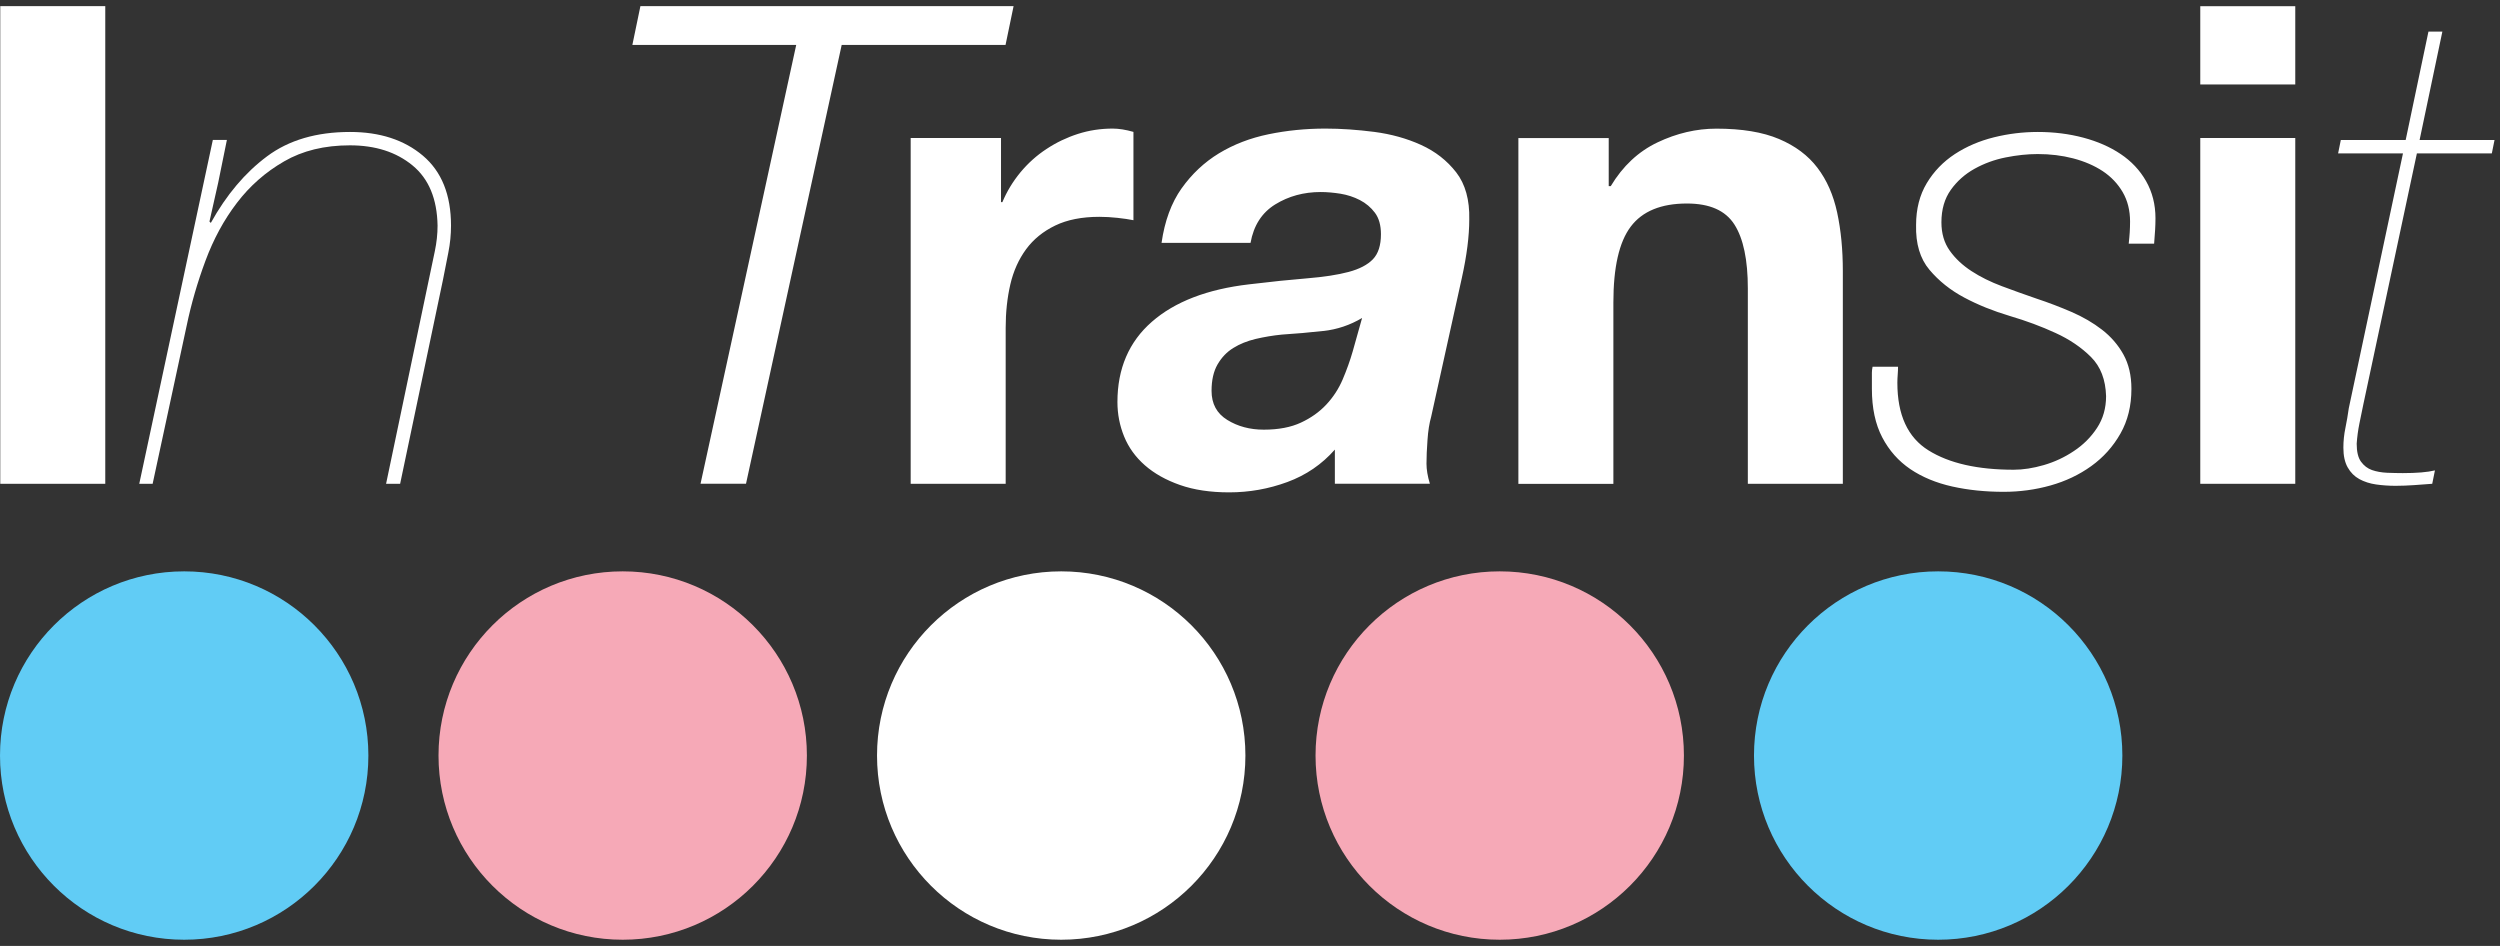
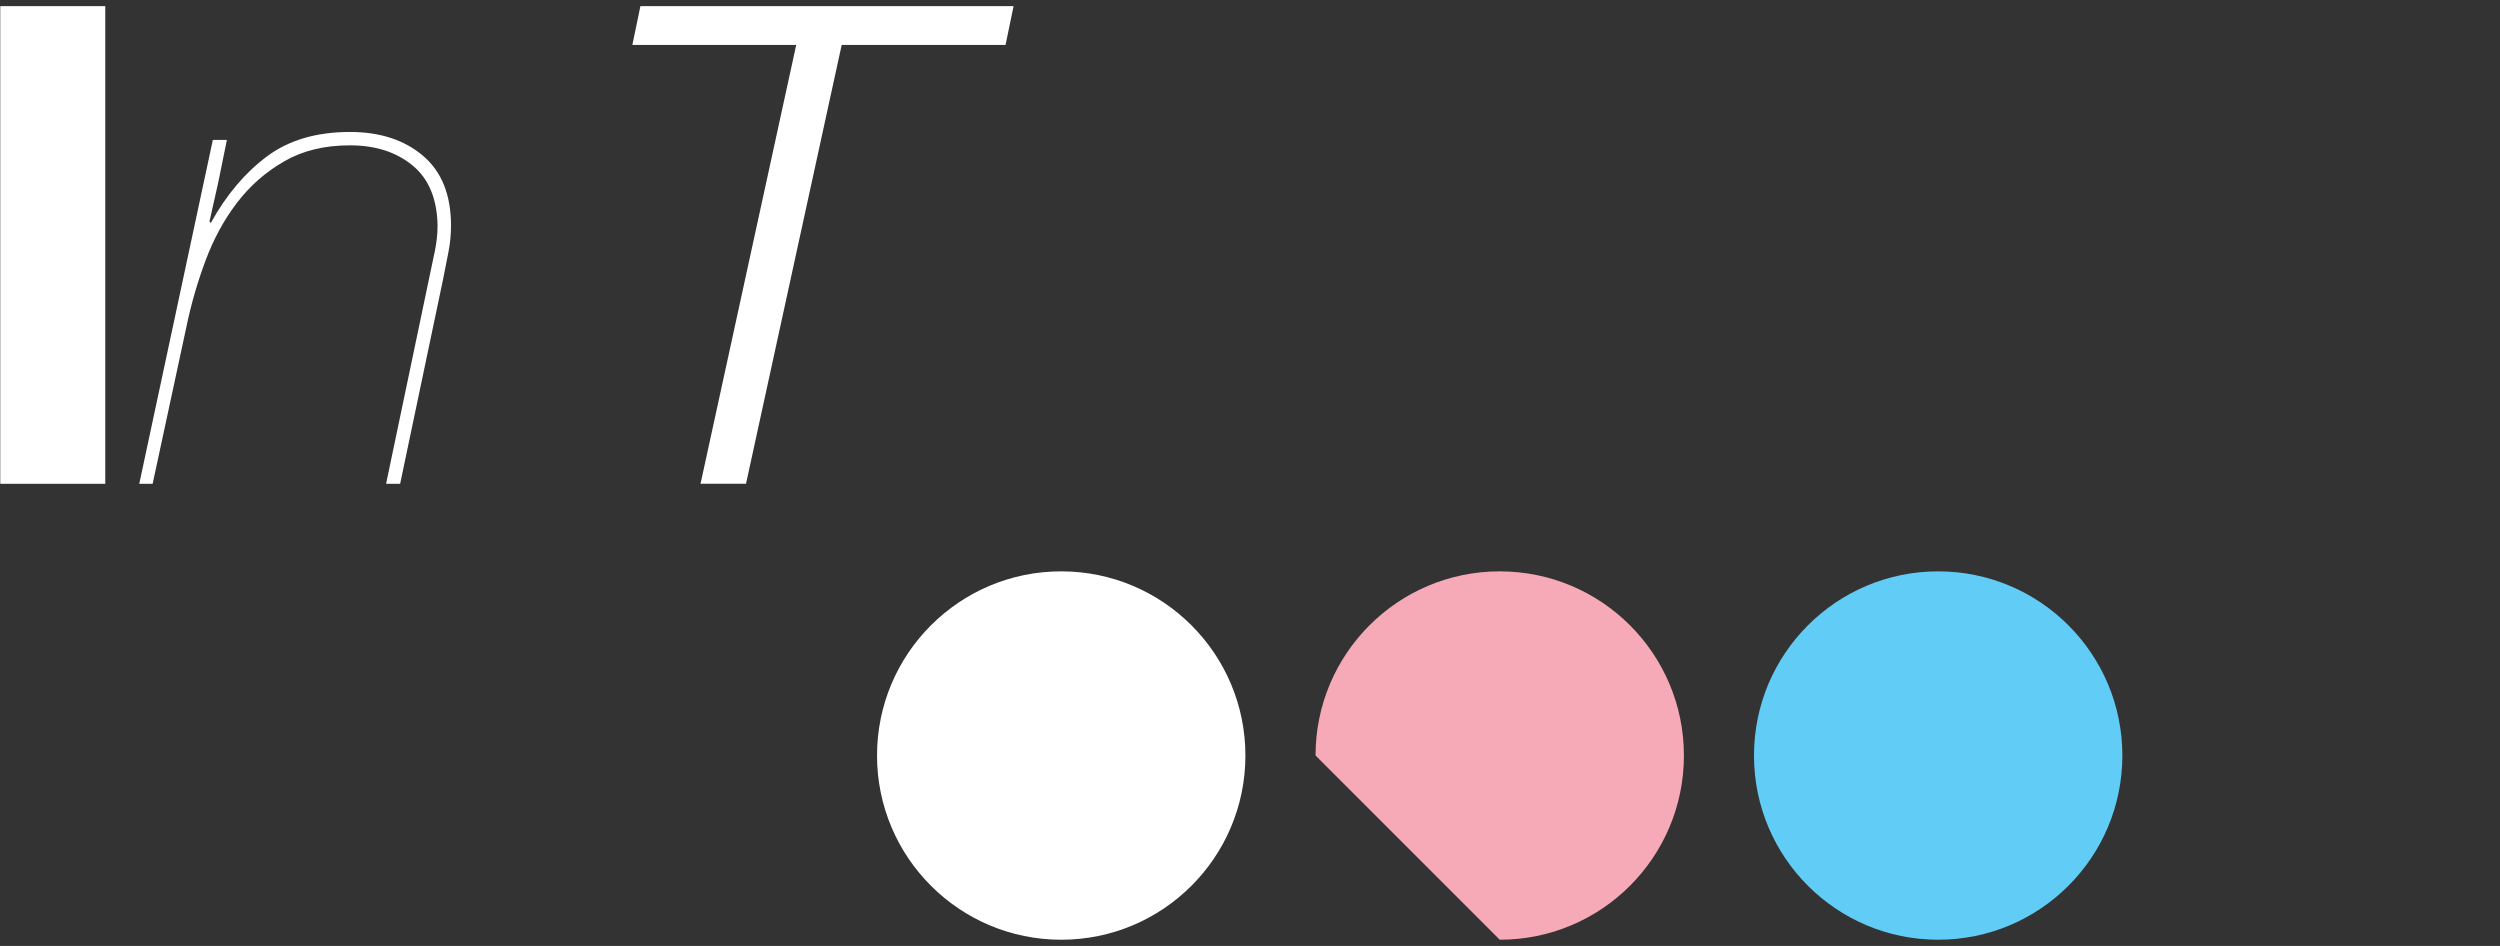
<svg xmlns="http://www.w3.org/2000/svg" width="370" height="140" viewBox="0 0 370 140" fill="none">
  <rect x="0" y="0" width="370" height="140" fill="#333333" stroke="none" />
-   <path d="M27.26 139.08C42.315 139.08 54.52 126.875 54.52 111.82C54.52 96.764 42.315 84.56 27.26 84.56C12.205 84.56 0 96.764 0 111.82C0 126.875 12.205 139.08 27.26 139.08Z" fill="#61CCF5" />
-   <path d="M92.16 139.08C107.215 139.08 119.42 126.875 119.42 111.82C119.42 96.764 107.215 84.56 92.16 84.56C77.105 84.56 64.9 96.764 64.9 111.82C64.9 126.875 77.105 139.08 92.16 139.08Z" fill="#F6A9B7" />
  <path d="M157.06 139.08C172.115 139.08 184.32 126.875 184.32 111.82C184.32 96.764 172.115 84.56 157.06 84.56C142.005 84.56 129.8 96.764 129.8 111.82C129.8 126.875 142.005 139.08 157.06 139.08Z" fill="white" />
-   <path d="M221.96 139.08C237.015 139.08 249.22 126.875 249.22 111.82C249.22 96.764 237.015 84.56 221.96 84.56C206.905 84.56 194.7 96.764 194.7 111.82C194.7 126.875 206.905 139.08 221.96 139.08Z" fill="#F6A9B7" />
+   <path d="M221.96 139.08C237.015 139.08 249.22 126.875 249.22 111.82C249.22 96.764 237.015 84.56 221.96 84.56C206.905 84.56 194.7 96.764 194.7 111.82Z" fill="#F6A9B7" />
  <path d="M286.85 139.08C301.905 139.08 314.11 126.875 314.11 111.82C314.11 96.764 301.905 84.56 286.85 84.56C271.795 84.56 259.59 96.764 259.59 111.82C259.59 126.875 271.795 139.08 286.85 139.08Z" fill="#61CCF5" />
  <path d="M15.58 0.91V71.6H0.04V0.91H15.58ZM33.58 20.71L32.29 27.05L31 32.79L31.2 32.99C33.51 28.83 36.28 25.55 39.52 23.14C42.75 20.73 46.85 19.53 51.8 19.53C56.22 19.53 59.82 20.7 62.59 23.04C65.36 25.38 66.75 28.83 66.75 33.39C66.75 34.71 66.62 36.05 66.35 37.4C66.09 38.75 65.82 40.09 65.56 41.41L59.22 71.6H57.14L63.57 40.91C63.83 39.66 64.1 38.4 64.36 37.15C64.62 35.9 64.76 34.64 64.76 33.39C64.69 29.43 63.46 26.46 61.05 24.48C58.64 22.5 55.56 21.51 51.79 21.51C48.02 21.51 44.78 22.3 42.04 23.89C39.3 25.47 36.97 27.52 35.06 30.03C33.14 32.54 31.6 35.39 30.41 38.59C29.22 41.79 28.3 44.98 27.64 48.14L22.59 71.6H20.61L31.5 20.71H33.58ZM150.01 0.91L148.82 6.65H124.57L110.41 71.59H103.68L117.84 6.65H93.59L94.78 0.91H150.02H150.01Z" fill="white" />
-   <path d="M148.15 20.42V29.92H148.35C149.01 28.34 149.9 26.87 151.02 25.51C152.14 24.16 153.43 23 154.88 22.05C156.33 21.09 157.88 20.35 159.53 19.82C161.18 19.29 162.9 19.03 164.68 19.03C165.6 19.03 166.63 19.2 167.75 19.52V32.59C167.09 32.46 166.3 32.34 165.37 32.24C164.45 32.14 163.55 32.09 162.7 32.09C160.13 32.09 157.95 32.52 156.17 33.38C154.39 34.24 152.95 35.41 151.86 36.89C150.77 38.38 149.99 40.11 149.53 42.09C149.07 44.07 148.84 46.22 148.84 48.53V71.6H134.78V20.42H148.15ZM174.87 27.89C176.39 25.75 178.24 24.01 180.41 22.69C182.59 21.37 185.03 20.43 187.74 19.87C190.45 19.31 193.25 19.03 196.16 19.03C198.47 19.03 200.88 19.2 203.39 19.52C205.9 19.85 208.21 20.49 210.32 21.45C212.43 22.41 214.16 23.76 215.52 25.51C216.87 27.26 217.52 29.59 217.45 32.49C217.45 34.93 217.09 37.8 216.36 41.1L211.81 61.69C211.55 62.61 211.36 63.75 211.27 65.11C211.17 66.46 211.12 67.63 211.12 68.62C211.12 69.48 211.28 70.47 211.62 71.59H197.56V66.54C195.64 68.72 193.3 70.32 190.53 71.34C187.76 72.36 184.89 72.87 181.92 72.87C179.15 72.87 176.72 72.51 174.64 71.78C172.56 71.05 170.83 70.08 169.44 68.86C168.05 67.64 167.03 66.22 166.37 64.6C165.71 62.98 165.38 61.28 165.38 59.5C165.38 54.55 167.08 50.59 170.48 47.62C173.88 44.65 178.68 42.8 184.88 42.08C188.18 41.68 191.05 41.39 193.49 41.19C195.93 40.99 197.96 40.68 199.58 40.25C201.2 39.82 202.4 39.19 203.19 38.37C203.98 37.55 204.38 36.31 204.38 34.66C204.38 33.34 204.08 32.28 203.49 31.49C202.9 30.7 202.15 30.07 201.26 29.61C200.37 29.15 199.41 28.84 198.39 28.67C197.37 28.51 196.39 28.42 195.47 28.42C192.96 28.42 190.72 29.03 188.74 30.25C186.76 31.47 185.54 33.37 185.08 35.94H171.91C172.37 32.71 173.36 30.02 174.88 27.87L174.87 27.89ZM195.85 48.98C193.8 49.21 191.76 49.39 189.71 49.52C188.39 49.65 187.1 49.87 185.85 50.16C184.6 50.46 183.49 50.9 182.53 51.5C181.57 52.09 180.8 52.9 180.2 53.93C179.61 54.95 179.31 56.26 179.31 57.84C179.31 59.76 180.08 61.19 181.64 62.15C183.19 63.11 184.99 63.59 187.04 63.59C189.22 63.59 191.05 63.24 192.53 62.55C194.02 61.86 195.27 60.97 196.29 59.88C197.31 58.79 198.12 57.55 198.71 56.17C199.3 54.78 199.8 53.4 200.2 52.01L201.59 47.06C199.81 48.12 197.89 48.76 195.85 48.99V48.98ZM238.09 20.42V27.55H238.39C240.17 24.58 242.48 22.42 245.32 21.07C248.16 19.72 251.06 19.04 254.03 19.04C257.79 19.04 260.88 19.55 263.29 20.57C265.7 21.59 267.6 23.01 268.98 24.83C270.37 26.65 271.34 28.86 271.9 31.46C272.46 34.07 272.74 36.95 272.74 40.12V71.6H258.68V42.69C258.68 38.47 258.02 35.31 256.7 33.24C255.38 31.16 253.04 30.12 249.67 30.12C245.84 30.12 243.07 31.26 241.35 33.54C239.63 35.82 238.78 39.56 238.78 44.78V71.61H224.72V20.43H238.09V20.42ZM280.91 54.27C280.91 54.67 280.89 55.06 280.86 55.46C280.83 55.86 280.81 56.25 280.81 56.65C280.81 61.4 282.34 64.74 285.41 66.65C288.48 68.57 292.69 69.52 298.03 69.52C299.42 69.52 300.9 69.29 302.49 68.83C304.07 68.37 305.56 67.68 306.94 66.75C308.33 65.83 309.47 64.69 310.36 63.33C311.25 61.98 311.7 60.41 311.7 58.63C311.63 56.19 310.89 54.26 309.47 52.84C308.05 51.42 306.3 50.23 304.22 49.28C302.14 48.32 299.88 47.48 297.44 46.76C295 46.03 292.75 45.13 290.71 44.04C288.66 42.95 286.95 41.58 285.56 39.93C284.17 38.28 283.51 36.07 283.58 33.3C283.58 30.92 284.11 28.86 285.16 27.11C286.21 25.36 287.6 23.93 289.32 22.8C291.04 21.68 292.97 20.85 295.11 20.32C297.25 19.79 299.42 19.53 301.59 19.53C303.97 19.53 306.21 19.81 308.32 20.37C310.43 20.93 312.28 21.74 313.86 22.8C315.44 23.86 316.7 25.19 317.62 26.81C318.54 28.43 319.01 30.26 319.01 32.3C319.01 32.89 318.99 33.46 318.96 33.98C318.93 34.51 318.88 35.2 318.81 36.06H315.05C315.12 35.47 315.16 34.91 315.2 34.38C315.23 33.85 315.25 33.33 315.25 32.8C315.25 31.15 314.89 29.7 314.16 28.44C313.43 27.19 312.44 26.15 311.19 25.32C309.94 24.5 308.48 23.87 306.83 23.44C305.18 23.01 303.43 22.8 301.58 22.8C300.06 22.8 298.48 22.97 296.83 23.3C295.18 23.63 293.65 24.19 292.23 24.98C290.81 25.77 289.64 26.81 288.72 28.1C287.8 29.39 287.33 30.99 287.33 32.9C287.33 34.55 287.74 35.95 288.57 37.11C289.39 38.27 290.47 39.27 291.79 40.13C293.11 40.99 294.61 41.73 296.29 42.36C297.97 42.99 299.67 43.6 301.39 44.19C303.17 44.78 304.9 45.44 306.59 46.17C308.27 46.9 309.77 47.77 311.09 48.79C312.41 49.81 313.47 51.03 314.26 52.45C315.05 53.87 315.45 55.57 315.45 57.55C315.45 60.06 314.91 62.27 313.82 64.18C312.73 66.1 311.3 67.69 309.51 68.98C307.72 70.27 305.71 71.22 303.47 71.85C301.23 72.48 298.92 72.79 296.54 72.79C293.83 72.79 291.29 72.53 288.92 72C286.55 71.47 284.48 70.61 282.73 69.43C280.98 68.24 279.59 66.68 278.57 64.73C277.55 62.78 277.04 60.39 277.04 57.55V55.17C277.04 54.91 277.07 54.61 277.14 54.28H280.9L280.91 54.27ZM325.64 12.5V0.92H339.7V12.5H325.64ZM339.7 20.42V71.6H325.64V20.42H339.7ZM361.47 4.68L358.1 20.72H369.19L368.79 22.7H357.7L349.78 59.82C349.58 60.74 349.38 61.7 349.19 62.69C348.99 63.68 348.86 64.67 348.79 65.66C348.79 66.85 349 67.74 349.43 68.33C349.86 68.92 350.4 69.34 351.06 69.57C351.72 69.8 352.46 69.93 353.29 69.97C354.11 70 354.89 70.02 355.62 70.02C357.66 70.02 359.25 69.89 360.37 69.62L359.97 71.6C359.05 71.66 358.14 71.73 357.25 71.8C356.36 71.86 355.45 71.9 354.53 71.9C353.54 71.9 352.58 71.83 351.66 71.7C350.74 71.57 349.91 71.3 349.19 70.91C348.46 70.51 347.89 69.94 347.46 69.18C347.03 68.42 346.82 67.45 346.82 66.26C346.82 65.27 346.92 64.3 347.12 63.34C347.32 62.38 347.48 61.41 347.62 60.42L355.64 22.7H346.04L346.44 20.72H356.04L359.41 4.68H361.49H361.47Z" fill="white" />
</svg>